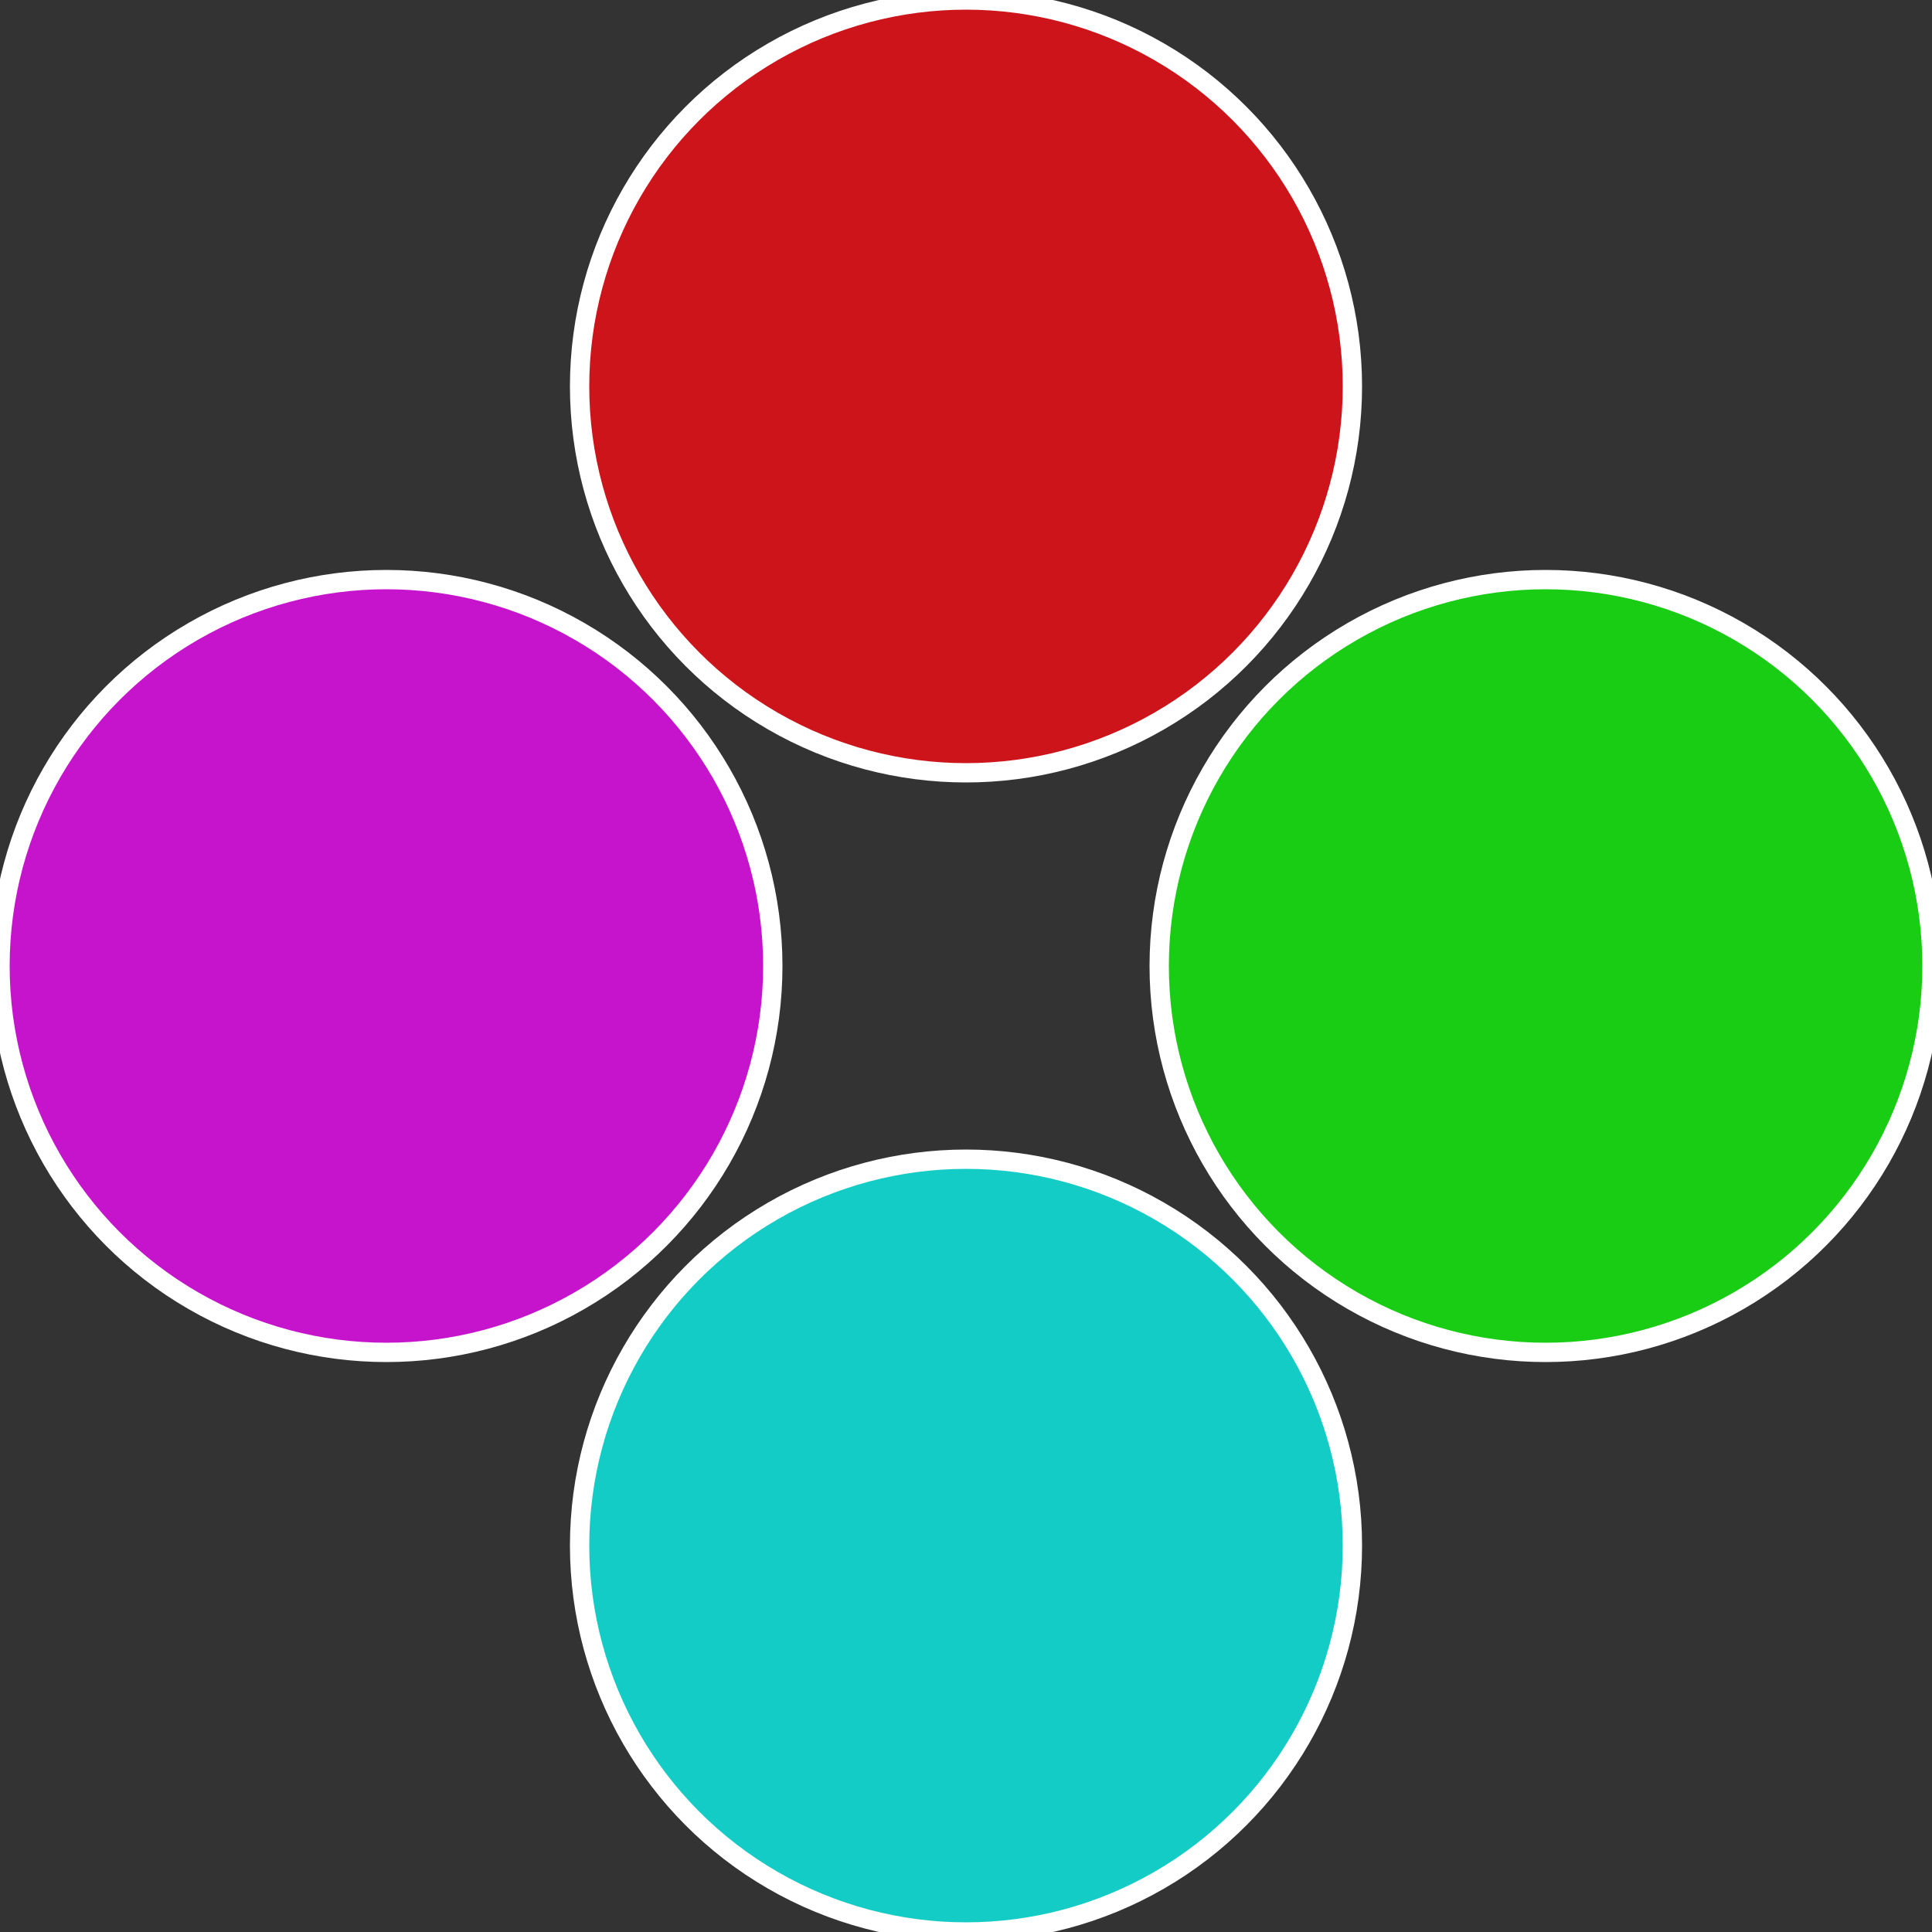
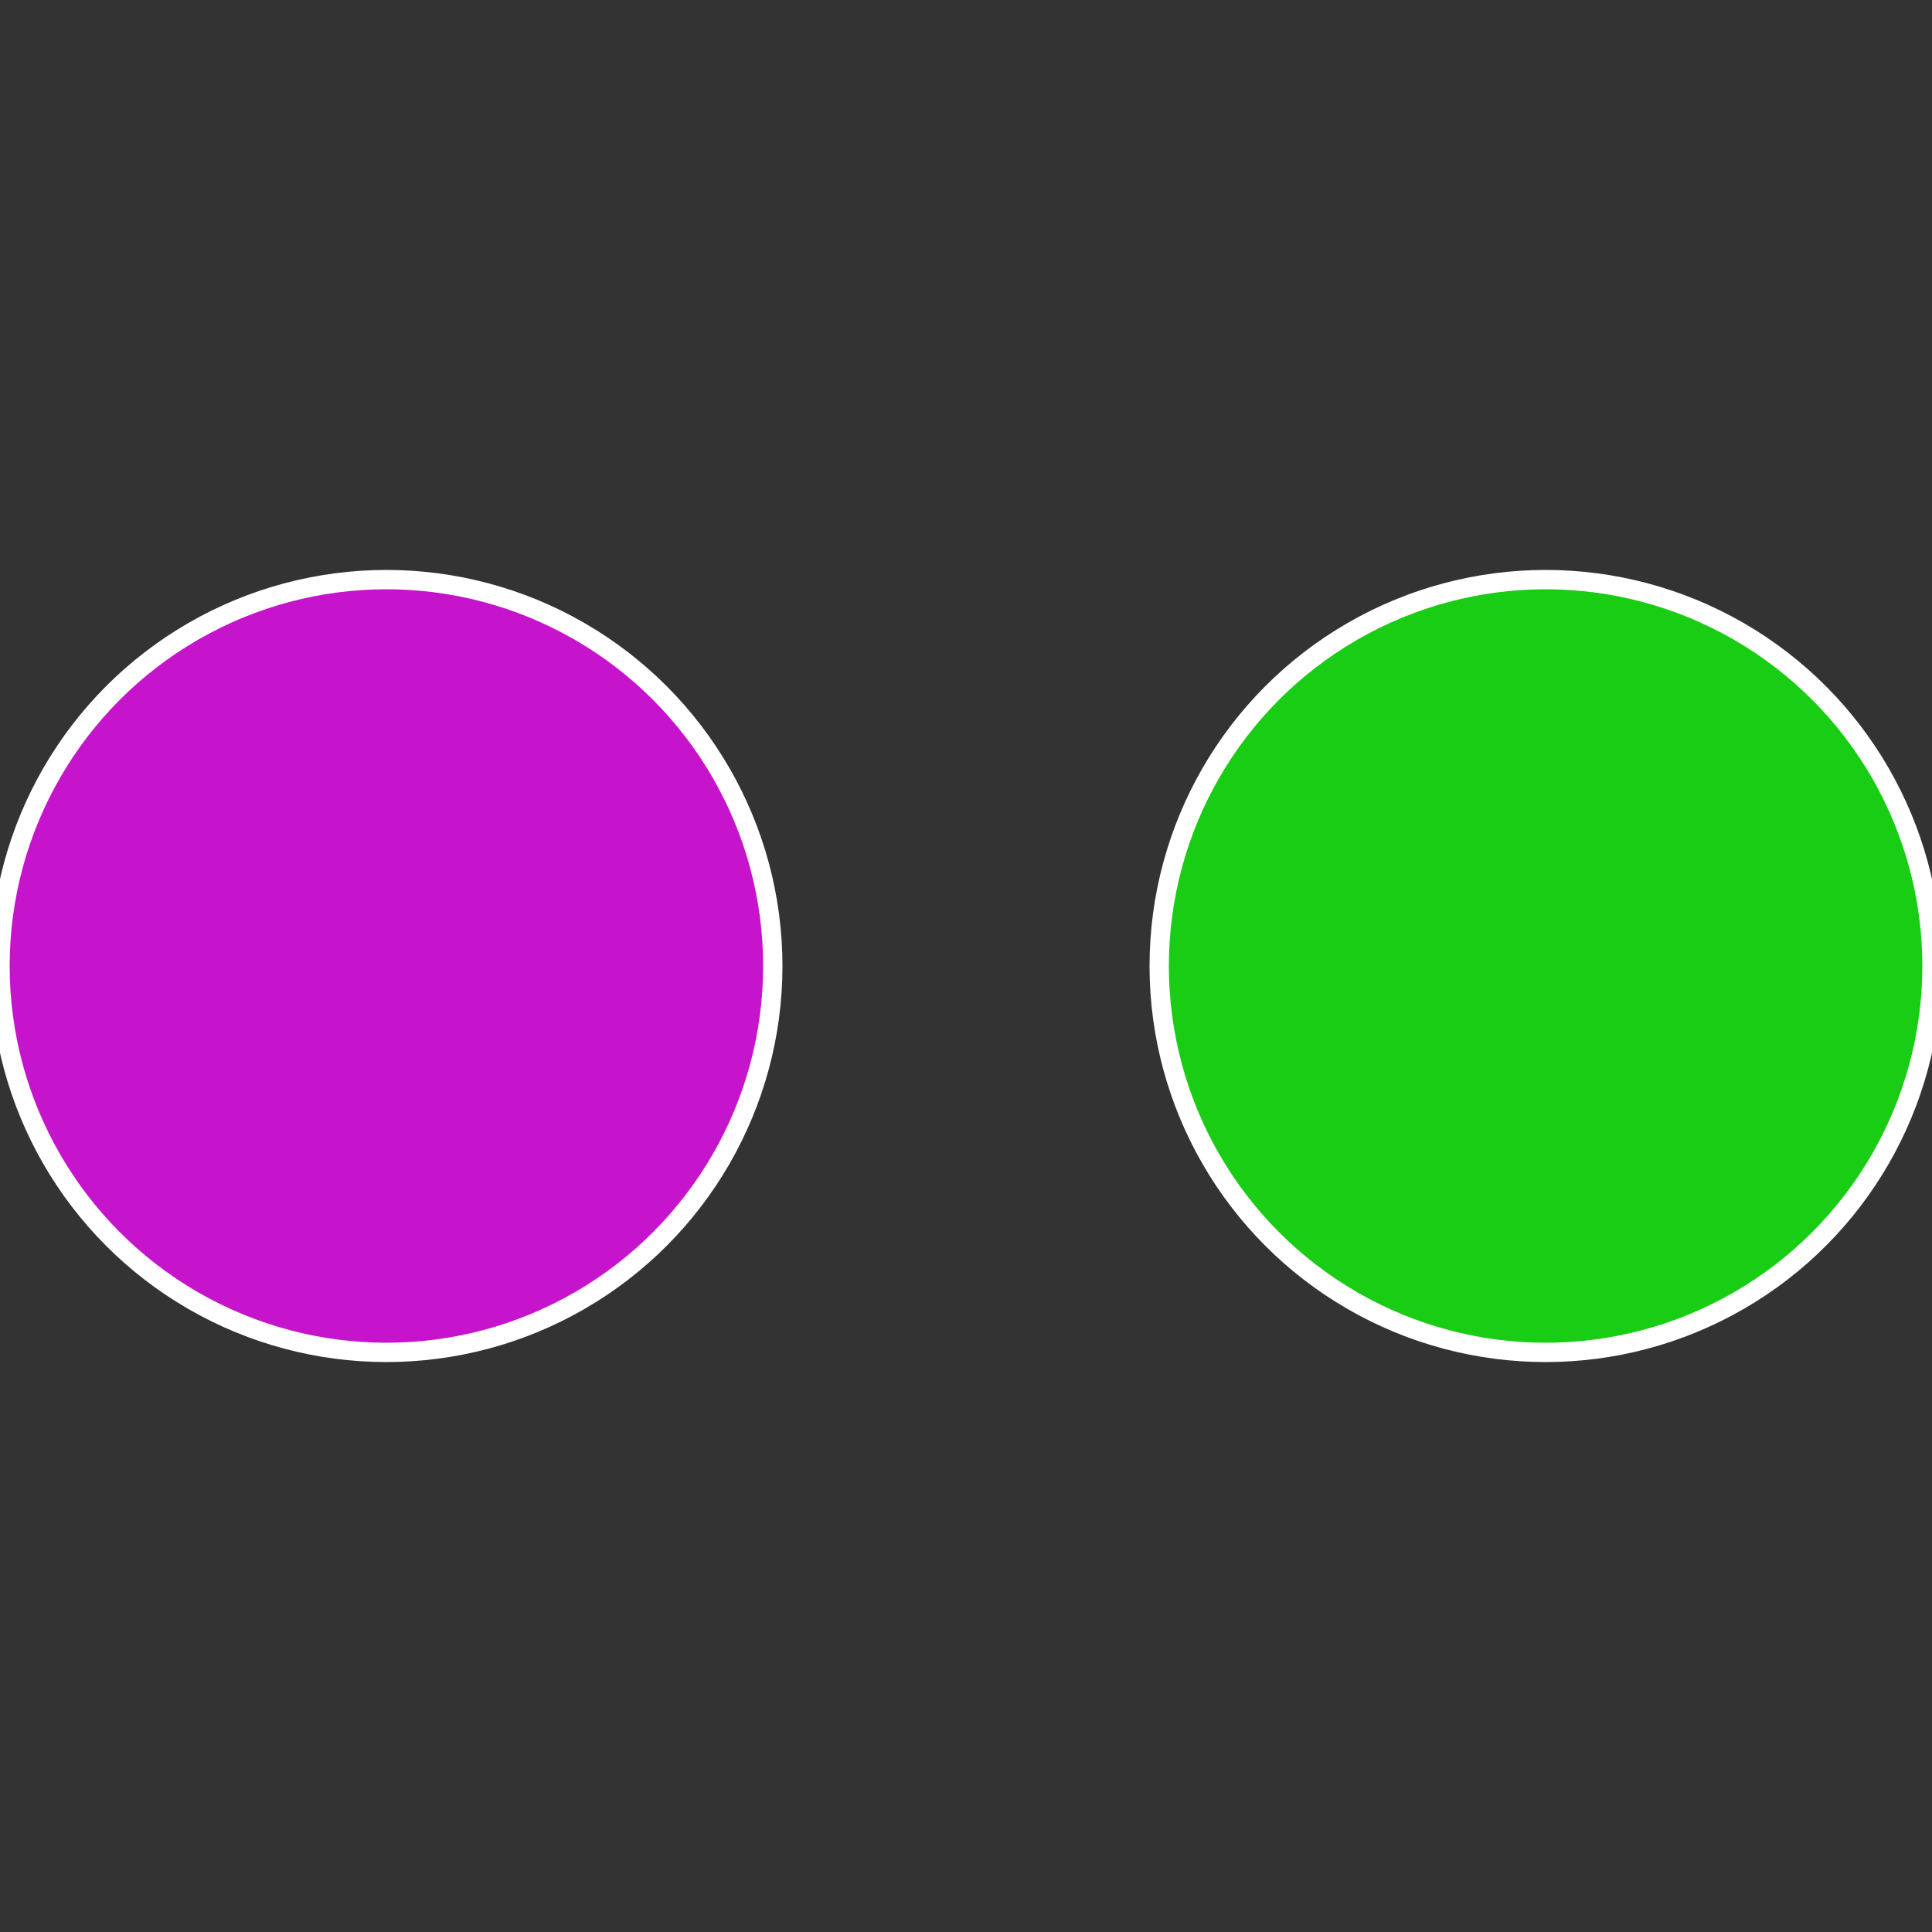
<svg xmlns="http://www.w3.org/2000/svg" width="500" height="500" viewBox="-1 -1 2 2">
  <rect x="-1" y="-1" width="2" height="2" fill="#333333" stroke="none" />
  <circle cx="0.6" cy="0" r="0.4" fill="#19cc14" stroke="#fff" stroke-width="1%" />
-   <circle cx="3.6739403974421E-17" cy="0.6" r="0.4" fill="#14ccc6" stroke="#fff" stroke-width="1%" />
  <circle cx="-0.6" cy="7.3478807948841E-17" r="0.4" fill="#c614cc" stroke="#fff" stroke-width="1%" />
-   <circle cx="-1.1021821192326E-16" cy="-0.6" r="0.4" fill="#cc141a" stroke="#fff" stroke-width="1%" />
</svg>